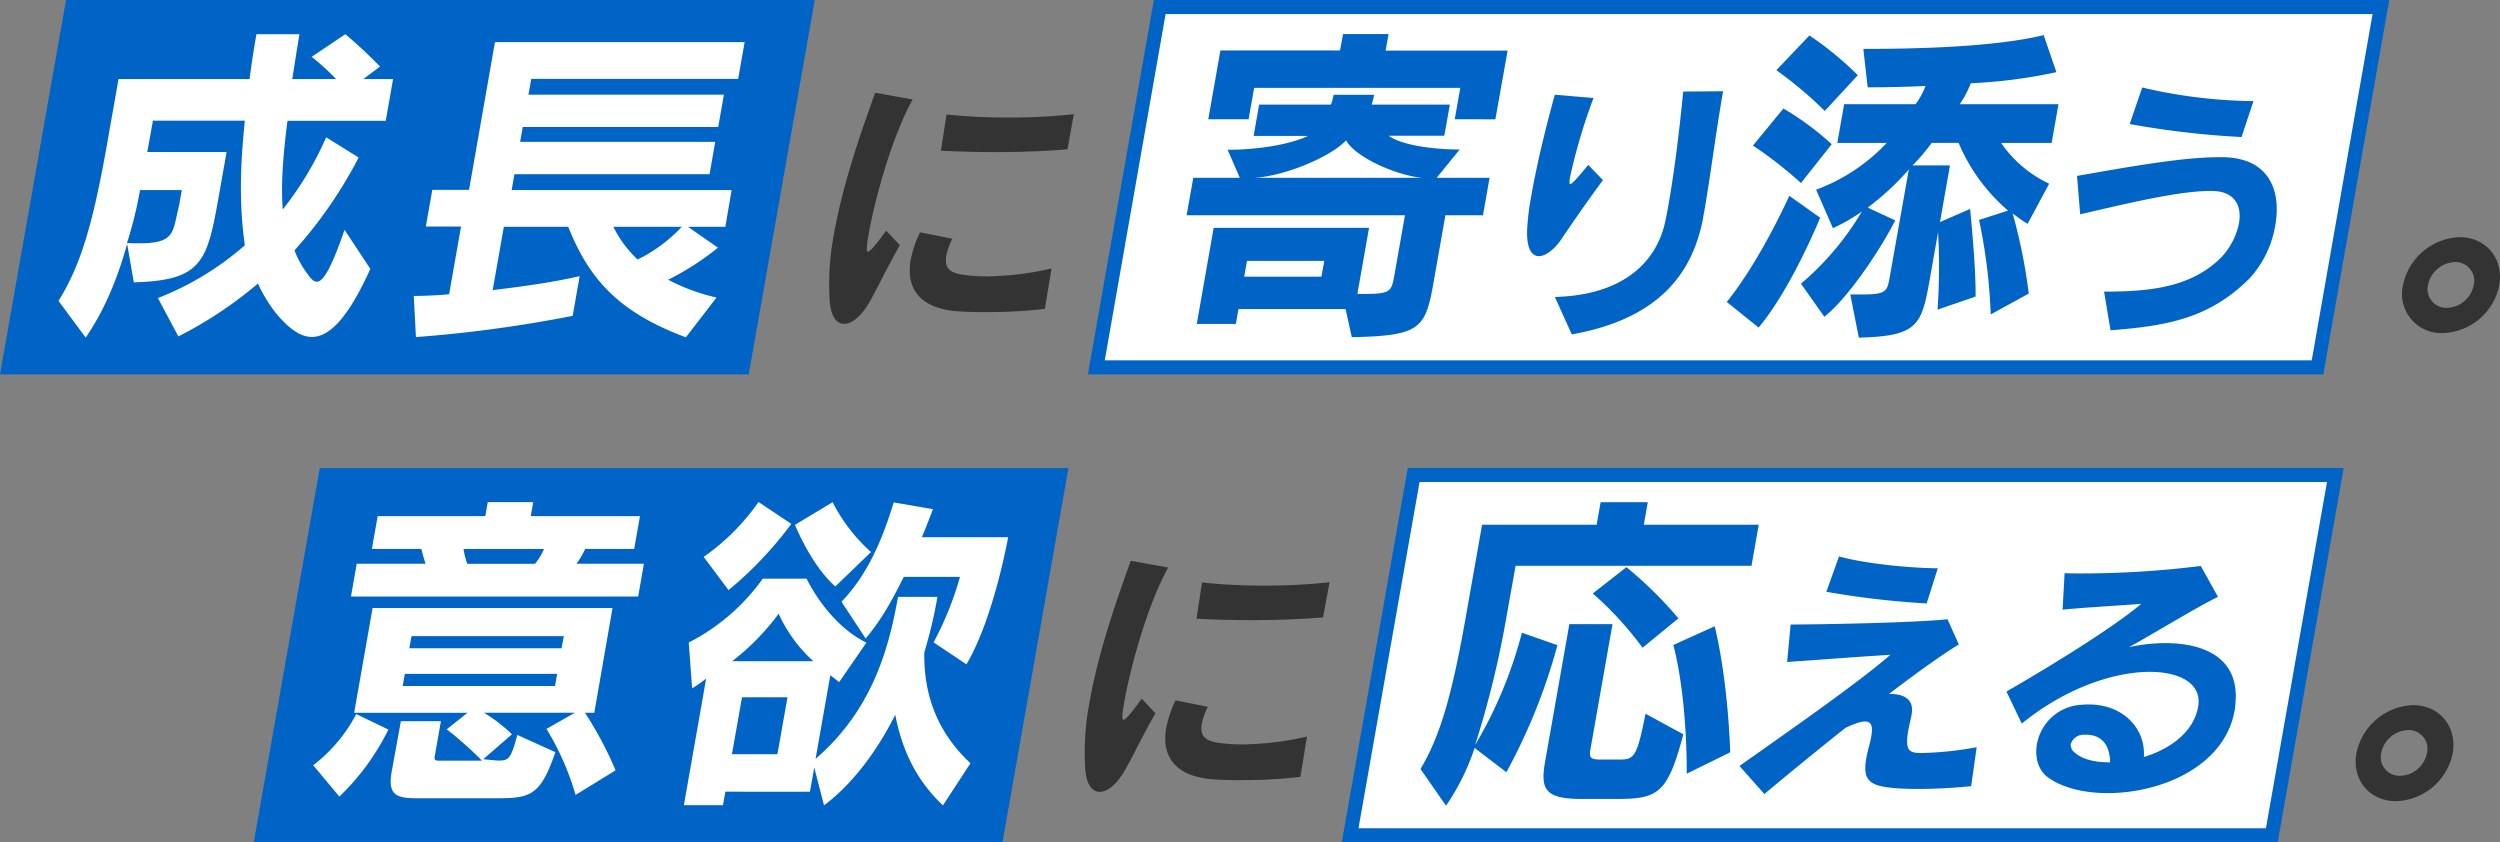
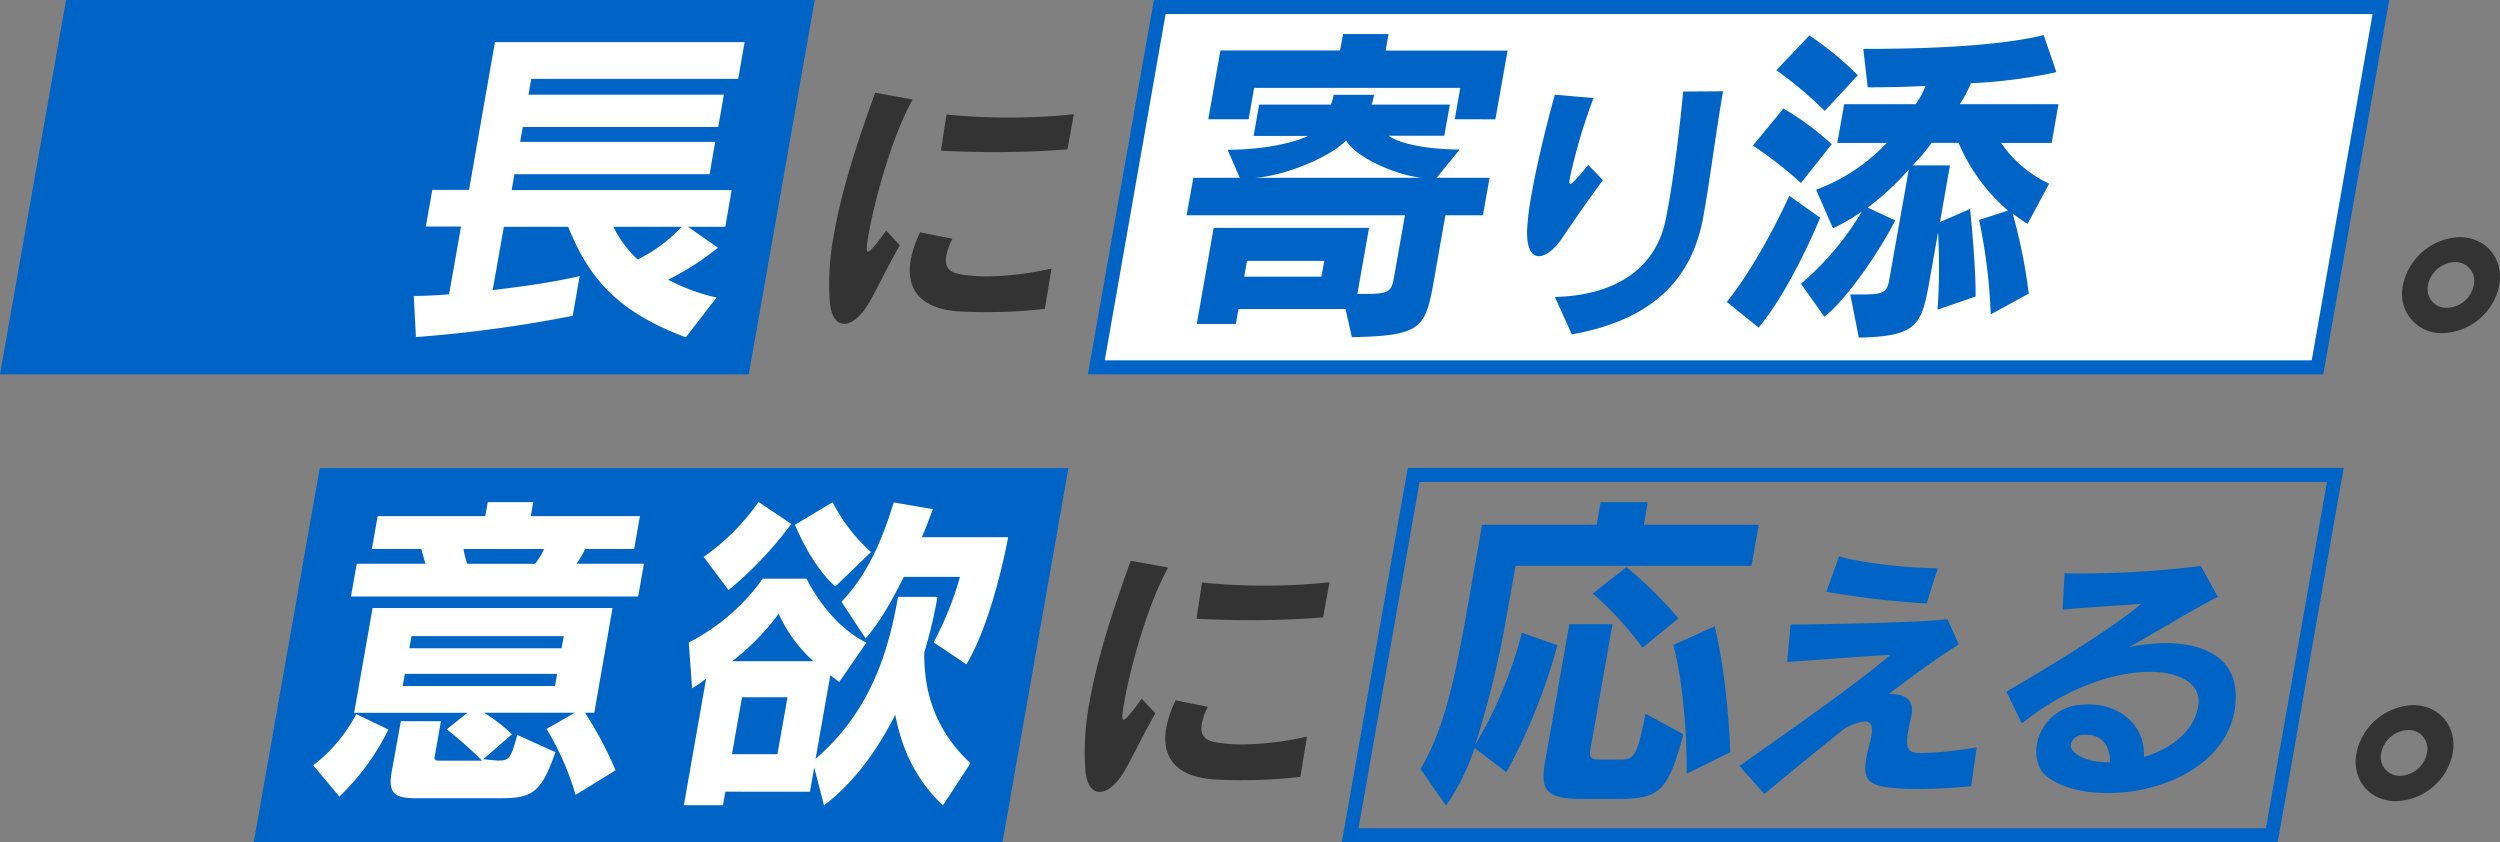
<svg xmlns="http://www.w3.org/2000/svg" viewBox="0 0 534.23 180.02">
  <rect x="0" y="0" width="534.23" height="180.02" fill="#808080" stroke="none" />
  <defs>
    <style>.cls-1{fill:#0064c7;}.cls-2{fill:#fff;}.cls-3{fill:#333;}</style>
  </defs>
  <g id="レイヤー_2" data-name="レイヤー 2">
    <g id="design">
      <polygon class="cls-1" points="160 80 0 80 14.11 0 174.11 0 160 80" />
-       <path class="cls-2" d="M66.65,72c-2.59,0-5.11-2-7.62-5a31.13,31.13,0,0,1-3.91-6.41,87.21,87.21,0,0,1-17,11.3l-4.38-8.2A62.73,62.73,0,0,0,52.32,52.42c-1.28-9.07-.94-17.49,0-26.63H32.68l-1,5.54c-.06.36-.12.72-.2,1.15H48.42l-1.27,7.2c-.12.72-.25,1.44-.37,2.09C44.28,56,43.22,59.91,28.6,60.34l-1.43-8.2c-2.32,8.27-5.17,14.61-8.86,20L12.5,64.3C17.21,56.74,19.83,48,22.84,31l2.49-14.11h28c.41-3.17.86-6.12,1.47-9.58H64c-.61,3.46-1,6.27-1.55,9.58h9.36a49.71,49.71,0,0,0-5.21-4.75l7.19-4.83c3.83,3.17,7.42,6.91,7.42,6.91l-3.57,2.67H84l-1.57,8.93h-21c-.78,6-1.48,13.31-1,18.93a70.28,70.28,0,0,0,9.27-15.41l6.94,4.32A94.83,94.83,0,0,1,62.93,53.5a20.66,20.66,0,0,0,3,5.33c.58.79,1.13,1.37,1.78,1.37,1.29,0,3-2.59,5.91-11.09l5.52,8.35C74.32,68.12,70.33,72,66.65,72ZM38.85,40.62H29.92a86.07,86.07,0,0,1-2.78,11.3c.92.07,1.78.07,2.58.07,7.85,0,7.11-2.37,8.56-8.13Z" />
      <path class="cls-2" d="M146.56,72.08c-15.14-5.62-20.93-13.18-25.14-23.62H107.67L105.28,62c6.4-.79,12.89-1.66,18.59-3l-1.49,8.49a282.82,282.82,0,0,1-33.5,4.54l-.46-8.79s4,0,7.55-.36l2.55-14.47H91l1.38-7.84h7.85L105.77,9h53.35l-1.38,7.85H113.53l-.6,3.38h41.76l-1.21,6.91H111.71l-.56,3.17h41.69l-1.21,6.91h-41.7l-.59,3.39h47L155,48.46h-8l6.42,4.47a58.12,58.12,0,0,1-10.64,6.84,41.24,41.24,0,0,0,10.34,3.81ZM131.07,48.46a24.41,24.41,0,0,0,5.18,7,32.46,32.46,0,0,0,9.44-7Z" />
      <path class="cls-3" d="M185.71,64.7c-1.72,2.94-3.68,4.5-5.3,4.5s-2.79-1.5-3.08-4.62a56,56,0,0,1,.9-14.64c1.88-10.68,5.86-22,8.79-30.12l8,1.44c-4.58,8.28-8.16,21.78-9.38,28.68-.17,1-.32,1.8-.37,2.46s-.13,1.38.23,1.38,1.46-1.14,3.86-4.5l2.93,3.12C189.19,57.86,187.52,61.58,185.71,64.7Zm25,2c-2.34,0-4.43-.06-6.09-.18-7.28-.54-11.2-4.2-10-11a22.66,22.66,0,0,1,2-5.88l6.9,1.38a14,14,0,0,0-1.31,3.66c-.61,3.48,2,3.9,5,4.2a37.12,37.12,0,0,0,3.75.18,65.68,65.68,0,0,0,13.74-1.68L223.28,66A101.44,101.44,0,0,1,210.68,66.68Zm17.41-34.8c-4.75.42-10.24.6-15.58.6-4,0-7.9-.12-11.47-.3l1.19-7.74a126.57,126.57,0,0,0,13.2.66,125.77,125.77,0,0,0,14-.72Z" />
      <polygon class="cls-2" points="234.29 78.5 247.87 1.5 508.82 1.5 495.25 78.5 234.29 78.5" />
      <path class="cls-1" d="M507,3,494,77H236.08l13-74H507m3.57-3h-264l-14.1,80h264l14.1-80Z" />
      <path class="cls-1" d="M308.87,46l-1.94,11c-.2,1.15-.39,2.23-.56,3.17-1.76,10-2.69,11.59-17.5,11.88l-1.33-6H264.65l-.56,3.17h-8.35l3.61-20.52h33.2l-2.49,14.11h1.51c5.62,0,5.78-.5,6.43-4.17L300.23,46H253.57L255,38h9.94l-2.61-6c7.63,0,14.08-1.44,17.16-2.95h-11.6l1.18-6.7h15.34a10.24,10.24,0,0,0,.58-2.09h8.65a20.59,20.59,0,0,1-.52,2.09h16.71L308.63,29H296.75c2.8,2.08,9.77,2.95,15.17,2.95L307,38h11.31l-1.41,8Zm2-20.52,1.18-6.7H268l-1.18,6.7H258.2l2.59-14.69h25.56L287,7.28h9.72l-.62,3.53h26.07L319.55,25.5ZM283,55.74H266.47l-.59,3.38h16.49ZM287.64,30c-3.29,3.53-13.08,7.63-19.63,8h36C298.76,37.59,289.79,33.78,287.64,30Z" />
      <path class="cls-1" d="M333.6,51.2c-1.43,2.07-3.28,3.54-4.76,3.54s-2.62-1.53-2.51-5.55a56.61,56.61,0,0,1,.93-7.56c1.39-7.92,3.94-17.67,5-21.39l8.26.71a122.19,122.19,0,0,0-5,16.83c-.18,1-.22,1.54.08,1.54s1.53-1.3,3.79-4.08l3.15,3.25C339.72,42.28,336.25,47.24,333.6,51.2Zm2.28,20.26-3.61-8c15.56-.42,22-8.33,23.62-16.31.26-1.18.48-2.42.72-3.78,1.21-6.85,2.29-15.66,3.08-23.81l8.52-.06c-1.49,8.45-2.88,19.32-4,25.52-.15.83-.27,1.54-.38,2.13C361.42,58.94,354,68.21,335.88,71.46Z" />
      <path class="cls-1" d="M375.8,70,369,64.52c7.18-8.86,13.36-22.68,13.36-22.68l6.59,4.68S382.91,61.49,375.8,70Zm9.05-30.89a87.73,87.73,0,0,0-10.26-8l6.51-7.92a59.72,59.72,0,0,1,10.32,7.63Zm5.09-15.4A84.09,84.09,0,0,0,379.59,15l7.07-7.42A69.51,69.51,0,0,1,397,16.07Zm43.34,24.12a29.59,29.59,0,0,1-3.2-2.24,115.4,115.4,0,0,1,3.45,17.14l-8.13,4.46A116.61,116.61,0,0,0,422.91,47l6.19-2a39,39,0,0,1-10.56-14.47h-5.76a39.72,39.72,0,0,1-4.09,4.82h8l-2.13,12.1L421,44.65c.69,7.13,1.21,14,1.17,18.72l-8.13,2.8a133.46,133.46,0,0,0,.11-16.55l-1.33,7.55c-.17.94-.32,1.8-.47,2.67-1.72,9.72-2.61,12-15.13,12.31l-1.83-9.22h2.3c5.33,0,5.57-.57,6.12-3.67l.09-.5,4-22.54a57.15,57.15,0,0,1-8.78,8.14L405,47.1c-3.94,7.63-10.64,17.06-15.15,20.59l-5-7.06a60.84,60.84,0,0,0,13-15.41,37.91,37.91,0,0,1-6.17,3.53l-3.59-8.21a39.42,39.42,0,0,0,15.09-10H392.62l1.46-8.28h15.27a16.33,16.33,0,0,0,2.12-3.89c-4.86.22-8.55.29-12.36.29l-.93-8.21c10.94,0,28-.36,38.54-2.95l2.71,7.92a109.06,109.06,0,0,1-18.28,2.37,22.51,22.51,0,0,1-2.37,4.47h21.1l-1.46,8.28h-10.8a25.62,25.62,0,0,0,10.27,8.71Z" />
-       <path class="cls-1" d="M480.79,59.41C472.23,68,463.27,69.63,451,70.58l-1.38-8.27h1.77c9.71-.12,17.22-1.48,23.06-7.09a14.88,14.88,0,0,0,4-7.51c.63-3.6-.75-6.79-5.64-6.91h-.41c-6.68,0-17.35,2.54-27.88,5l-.68-8.21c11.16-1.95,22.44-4,30.42-4h.95c9.94.24,12.27,7.44,11,14.53A22.22,22.22,0,0,1,480.79,59.41ZM479,29.28A184.63,184.63,0,0,1,455.1,26.5l2.67-7.8a108.31,108.31,0,0,0,23.3,2.9h.48Z" />
      <path class="cls-3" d="M522,71.18A8.36,8.36,0,0,1,513.49,61a12.84,12.84,0,0,1,12.08-10.32c5.7,0,9.51,4.62,8.5,10.32A12.75,12.75,0,0,1,522,71.18ZM524.63,56a6.11,6.11,0,0,0-5.79,4.92,4,4,0,0,0,4.07,4.86,6,6,0,0,0,5.71-4.86A4,4,0,0,0,524.63,56Z" />
      <polygon class="cls-1" points="214.22 180.02 54.22 180.02 68.33 100.02 228.32 100.02 214.22 180.02" />
      <path class="cls-2" d="M72.52,170.23l-5.59-6.7a33.2,33.2,0,0,0,9.2-10.94L83,155.9A51.34,51.34,0,0,1,72.52,170.23ZM75,127.47l1.23-7H90.94c-.24-.72-.6-1.94-.89-3.17H79.47l1.23-7h23l.53-3h9.72l-.53,3h23.33l-1.23,7H125.05a19,19,0,0,1-1.86,3.17H137.6l-1.23,7Zm48,42.4a58.06,58.06,0,0,0-6.22-14.11l6.08-3.46H103.4a33.46,33.46,0,0,1,6,4.61l-6.13,5.33,3,.29c2.45,0,2.83-.15,4.28-5.48l8.13,3.68c-3.26,9.5-5.41,9.86-13,9.86H89.66c-4.61,0-6.85-.36-6-5.47l2-11h8.56l-1.32,7.49c-.16.94.2.94,1.21.94H103a78.44,78.44,0,0,0-7.54-6.7l4.44-3.53H75.68l3.94-22.39h51.27L127,152.3h-2a78.13,78.13,0,0,1,6.54,12.31ZM119.06,144H86.51l-.46,2.59H118.6Zm1.42-8.06H87.93l-.46,2.59H120ZM99.05,117.31a15.89,15.89,0,0,0,.81,3.17h14.48a14.47,14.47,0,0,0,1.92-3.17Z" />
      <path class="cls-2" d="M201.5,172.1c-5.8-5.47-8.76-11.95-10.19-19.36-3.88,7.7-9,14.68-15.23,19.36L174,164l-.92,5.18H155l-.51,2.88h-8.35L150.9,145a26.43,26.43,0,0,1-3,2.09l-.72-9.79A44,44,0,0,0,163,123.65h9.36s4.43,9.57,12.78,13.68l-5.81,8.42c-.7-.5-.88-.72-1.9-1.44l-3.15,17.86c12-10.37,15.63-23.33,17.62-34.63h8.43a99,99,0,0,1-2.82,11.88c-.09,7.48,1.77,16.12,9.87,23.68Zm-45.82-46L150.37,119a47.28,47.28,0,0,0,11.72-11.73l7,4.68A79.09,79.09,0,0,1,155.68,126.1ZM168.28,149h-9.72l-2.15,12.17h9.72Zm-1.89-17.85a51.32,51.32,0,0,1-9.93,10.15h17.35A30.85,30.85,0,0,1,166.39,131.14Zm12.11-5.83c-5.23-4.61-8.62-13.18-8.62-13.18l8.05-4.82a36.37,36.37,0,0,0,8.2,10.65Zm28,16.63-7-4.68a69,69,0,0,0,5.64-14h-12c-2.89,5.76-5,9.43-8.16,13.17l-5.16-7.85c5.46-5.68,8.6-12.88,11.16-21.23l8.38,1.44q-1.21,3.24-2.36,6h18.43S212.36,132.14,206.53,141.94Z" />
      <path class="cls-3" d="M240.31,164.72c-1.72,2.94-3.67,4.5-5.29,4.5s-2.8-1.5-3.09-4.62a56.49,56.49,0,0,1,.91-14.64c1.88-10.68,5.86-22,8.79-30.12l8,1.44c-4.58,8.28-8.16,21.78-9.37,28.68-.17,1-.32,1.8-.38,2.46s-.12,1.38.24,1.38,1.46-1.14,3.85-4.5l2.93,3.12C243.8,157.88,242.12,161.6,240.31,164.72Zm25,2c-2.34,0-4.43-.06-6.09-.18-7.28-.54-11.19-4.2-10-11a23.1,23.1,0,0,1,2-5.88l6.89,1.38a13.92,13.92,0,0,0-1.3,3.66c-.61,3.48,2,3.9,5,4.2a37.12,37.12,0,0,0,3.75.18,65.6,65.6,0,0,0,13.73-1.68L277.89,166A101.71,101.71,0,0,1,265.28,166.7Zm17.42-34.8c-4.76.42-10.25.6-15.59.6-4,0-7.9-.12-11.46-.3l1.18-7.74a126.72,126.72,0,0,0,13.2.66,125.64,125.64,0,0,0,14.05-.72Z" />
-       <polygon class="cls-2" points="288.51 178.52 302.09 101.52 499.04 101.52 485.47 178.52 288.51 178.52" />
      <path class="cls-1" d="M497.26,103l-13.05,74H290.3l13.05-74H497.26m3.57-3h-200l-14.1,80h200l14.1-80Z" />
      <path class="cls-1" d="M323.87,120.91,322,131.35a205.81,205.81,0,0,1-6.78,27.86,92.6,92.6,0,0,0,10-24l7.59,2.66a124.68,124.68,0,0,1-10.91,27.15l-6.79-5.19A48.62,48.62,0,0,1,309,172.17l-5.45-7.84c4.4-7.42,6.83-16.27,9.83-33.34l3.33-18.86h24.48l.85-4.82h10.08l-.85,4.82h24.56l-1.55,8.78Zm21.61,49.82h-7.35c-7.7,0-9-1.8-8-7.7l5.23-29.66h9.22l-4.71,26.71c-.33,1.87,0,2.23,2.34,2.23h3.89c3.17,0,3.71-.65,5.54-9.79l8.08,4.39C356.36,169.44,354.48,170.73,345.48,170.73ZM351,138.41a72.9,72.9,0,0,0-10.63-11.59l7.18-5.62a84.25,84.25,0,0,1,11.11,10.94Zm9.44,26.92s.23-15.62-2.86-27.5l8.84-4c2.95,12.24,3.31,26.93,3.31,26.93Z" />
      <path class="cls-1" d="M409.71,168.59c-1.83,0-3.42-.06-4.81-.17-5.12-.48-7-1.36-6.07-6.5.15-.83.4-1.89.71-3a14,14,0,0,0,.34-1.59c.62-3.49-.7-4.08-5.53-1.78-7.08,5.62-13.65,11.05-17.32,14.13l-5.32-6c10.12-7.15,25.48-17.84,32.25-23.75-6.09.35-13.46.94-22.07,1.53l.76-8c9.05-.06,26.89-.42,33.52-1.13l2.41,5.38c-3.77,2.31-9.18,6.2-14.92,10.58h.24c3,0,5.17,1.18,4.6,4.37l-.08.47c-.26,1.12-.49,2.13-.64,3-.8,4.55.4,4.78,2.94,4.78a71.46,71.46,0,0,0,11.68-1.24L421.22,168C417.07,168.42,413.08,168.59,409.71,168.59Zm2-39.64a184,184,0,0,1-21.43-2.49l2.7-7.56c4.95,1.42,14.39,2.48,21.11,2.54Z" />
      <path class="cls-1" d="M450.39,169.48c-5.14,0-9.9-1.18-12.92-3.49-1.93-1.47-2.68-4.25-2.19-7a10.23,10.23,0,0,1,9.58-8.39,13.3,13.3,0,0,1,1.54-.06c7.15,0,12.13,5,11.73,11.23,5.49-1.66,10.62-5.26,11.58-10.7l.07-.41c.56-4.49-3.77-7.09-10.39-7.09-7.44,0-17.84,3.31-27.35,11.05l-3.28-6.85c11.83-6.8,23.75-14.42,28.82-18.74-6.11.48-11.23.71-16.82,1.25l.43-7.8c1,.06,2.18.06,3.42.06a205,205,0,0,0,25.68-1.6l3.68,6.62c-3.46,1.53-16.37,9.39-19.09,10.75a36.53,36.53,0,0,1,7.84-.88c7.86,0,15.74,2.89,15,12.58a17.72,17.72,0,0,1-.19,1.77C475.44,163.75,461.85,169.48,450.39,169.48ZM445.68,157h-.35a2.9,2.9,0,0,0-2.83,2,2.1,2.1,0,0,0,.86,1.83c1.53,1.36,4.13,2.07,7.2,2.07h.35C450.86,159.43,449.34,157,445.68,157Z" />
      <path class="cls-3" d="M512,171.2c-5.64,0-9.45-4.56-8.46-10.2a12.84,12.84,0,0,1,12.08-10.32c5.7,0,9.51,4.62,8.5,10.32A12.76,12.76,0,0,1,512,171.2ZM514.63,156a6.11,6.11,0,0,0-5.79,4.92,4,4,0,0,0,4.07,4.86,6,6,0,0,0,5.71-4.86A4,4,0,0,0,514.63,156Z" />
    </g>
  </g>
</svg>